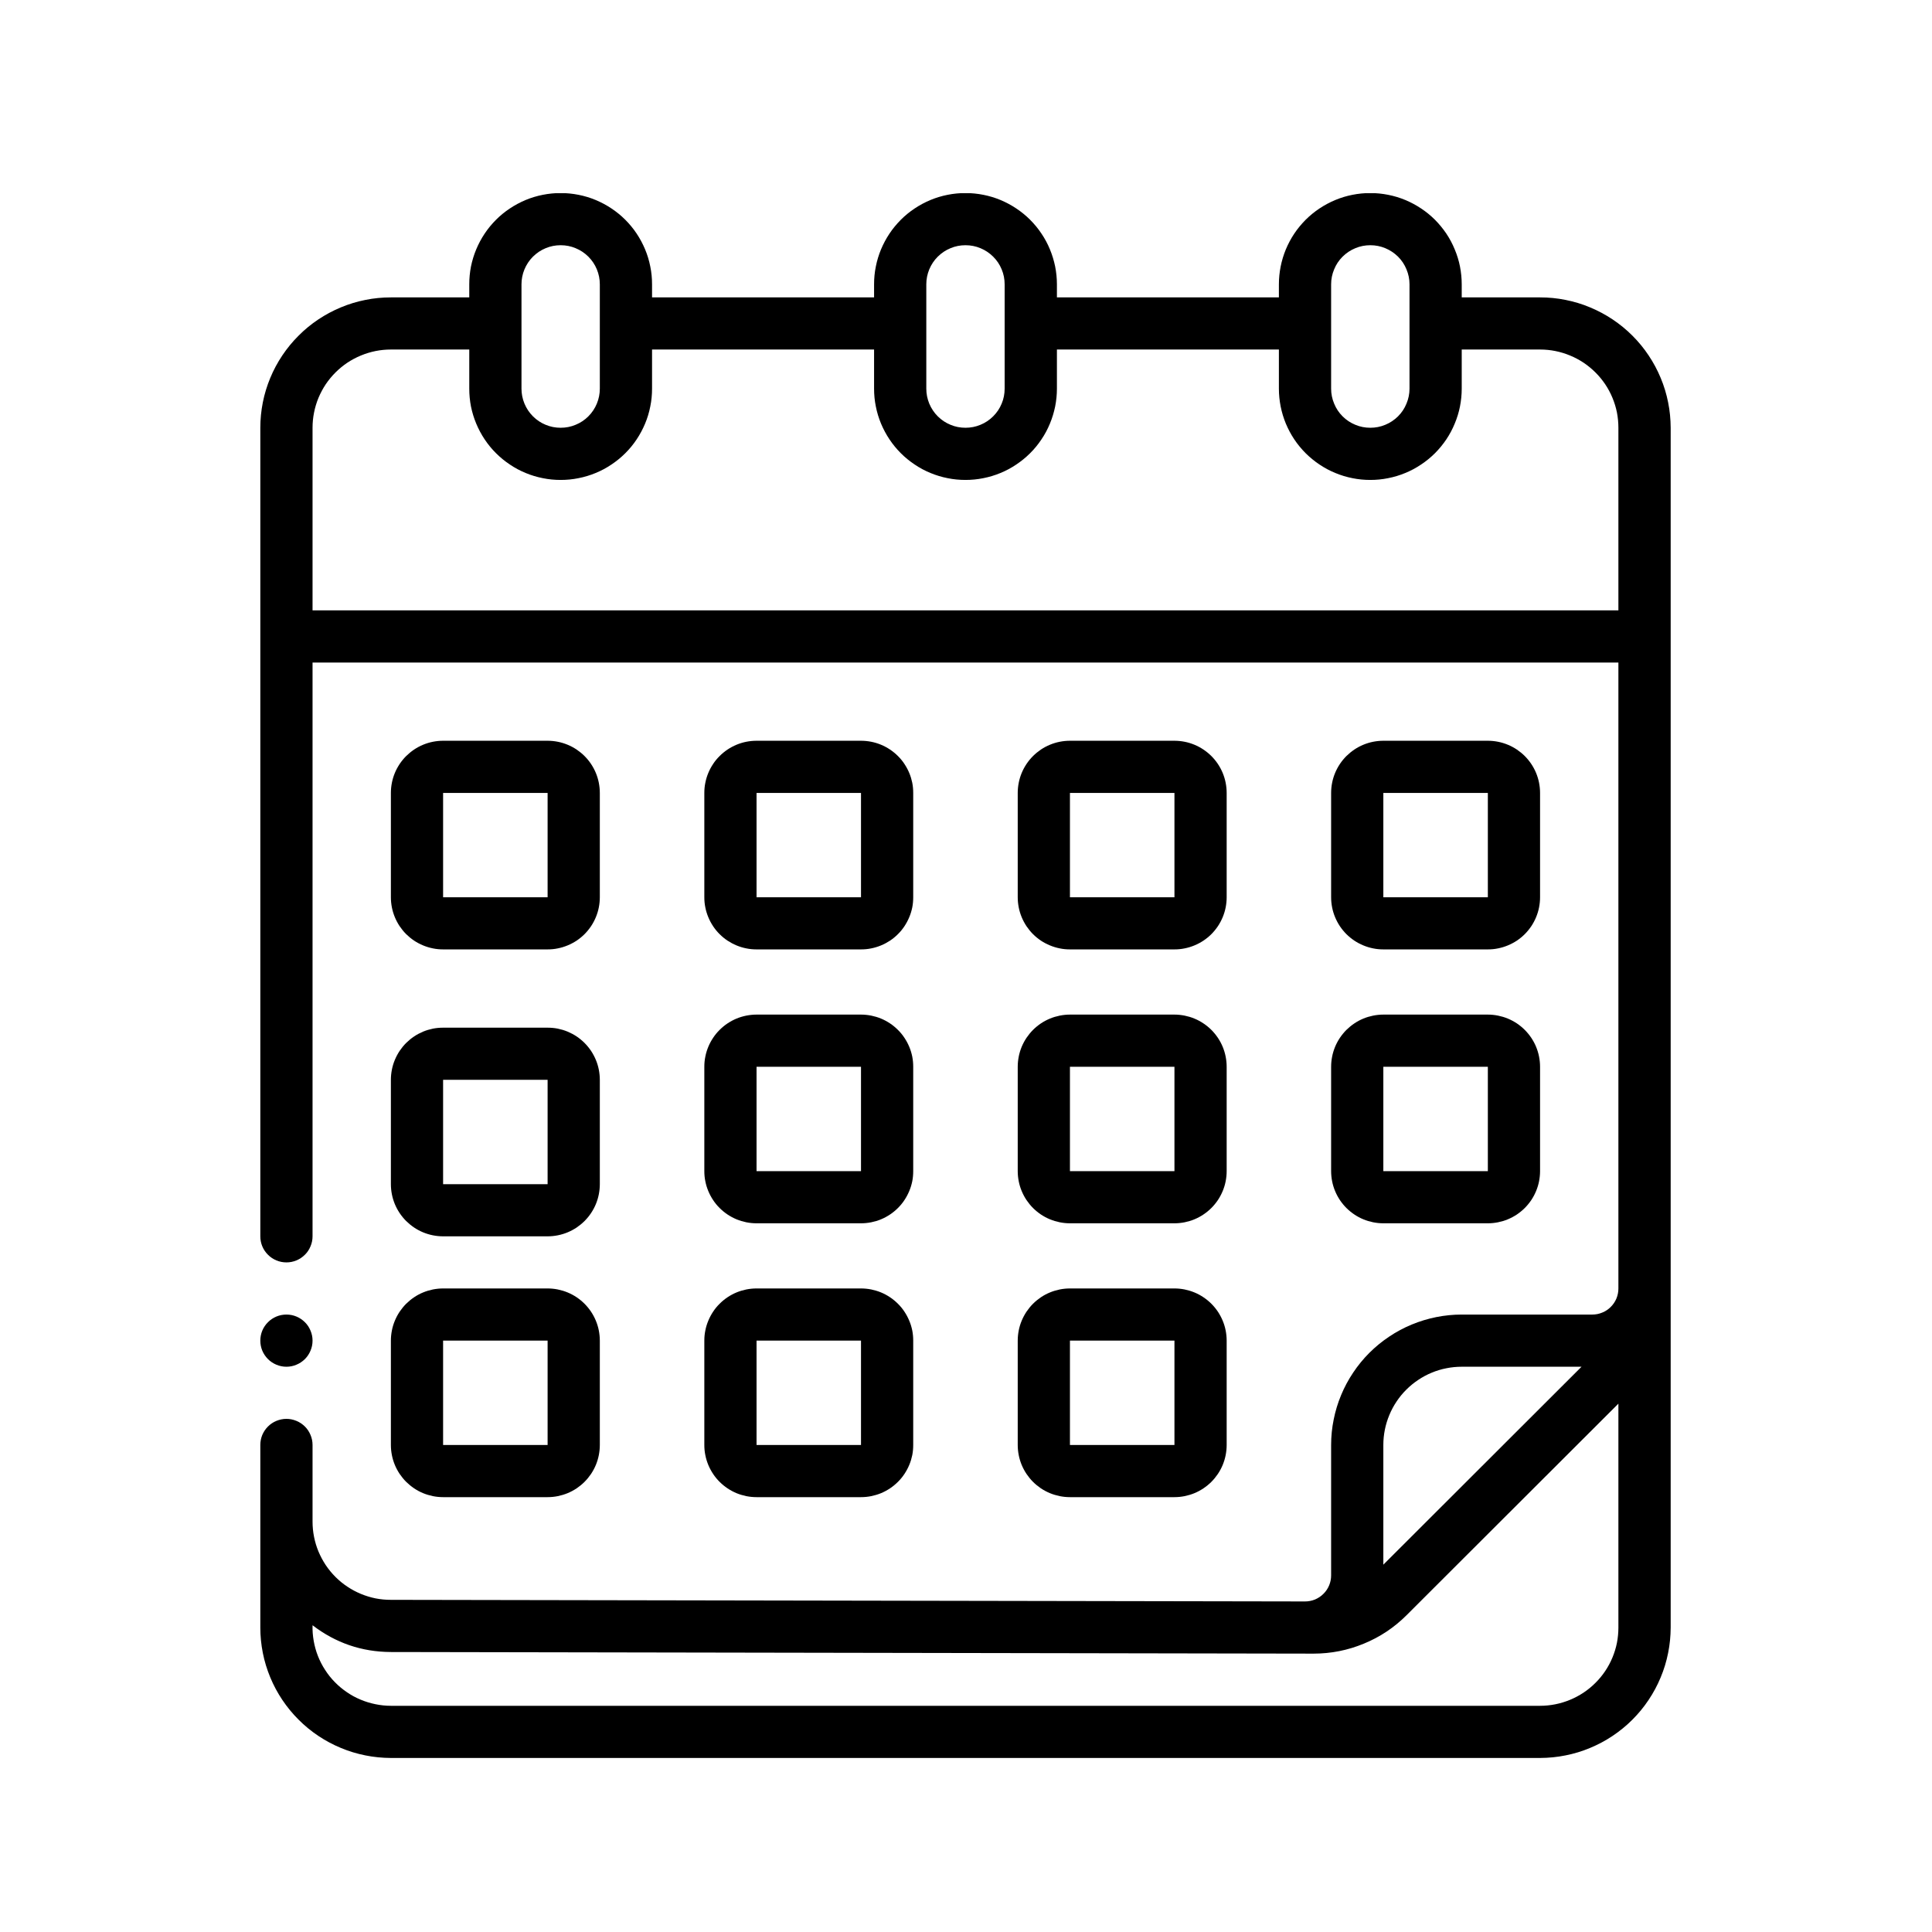
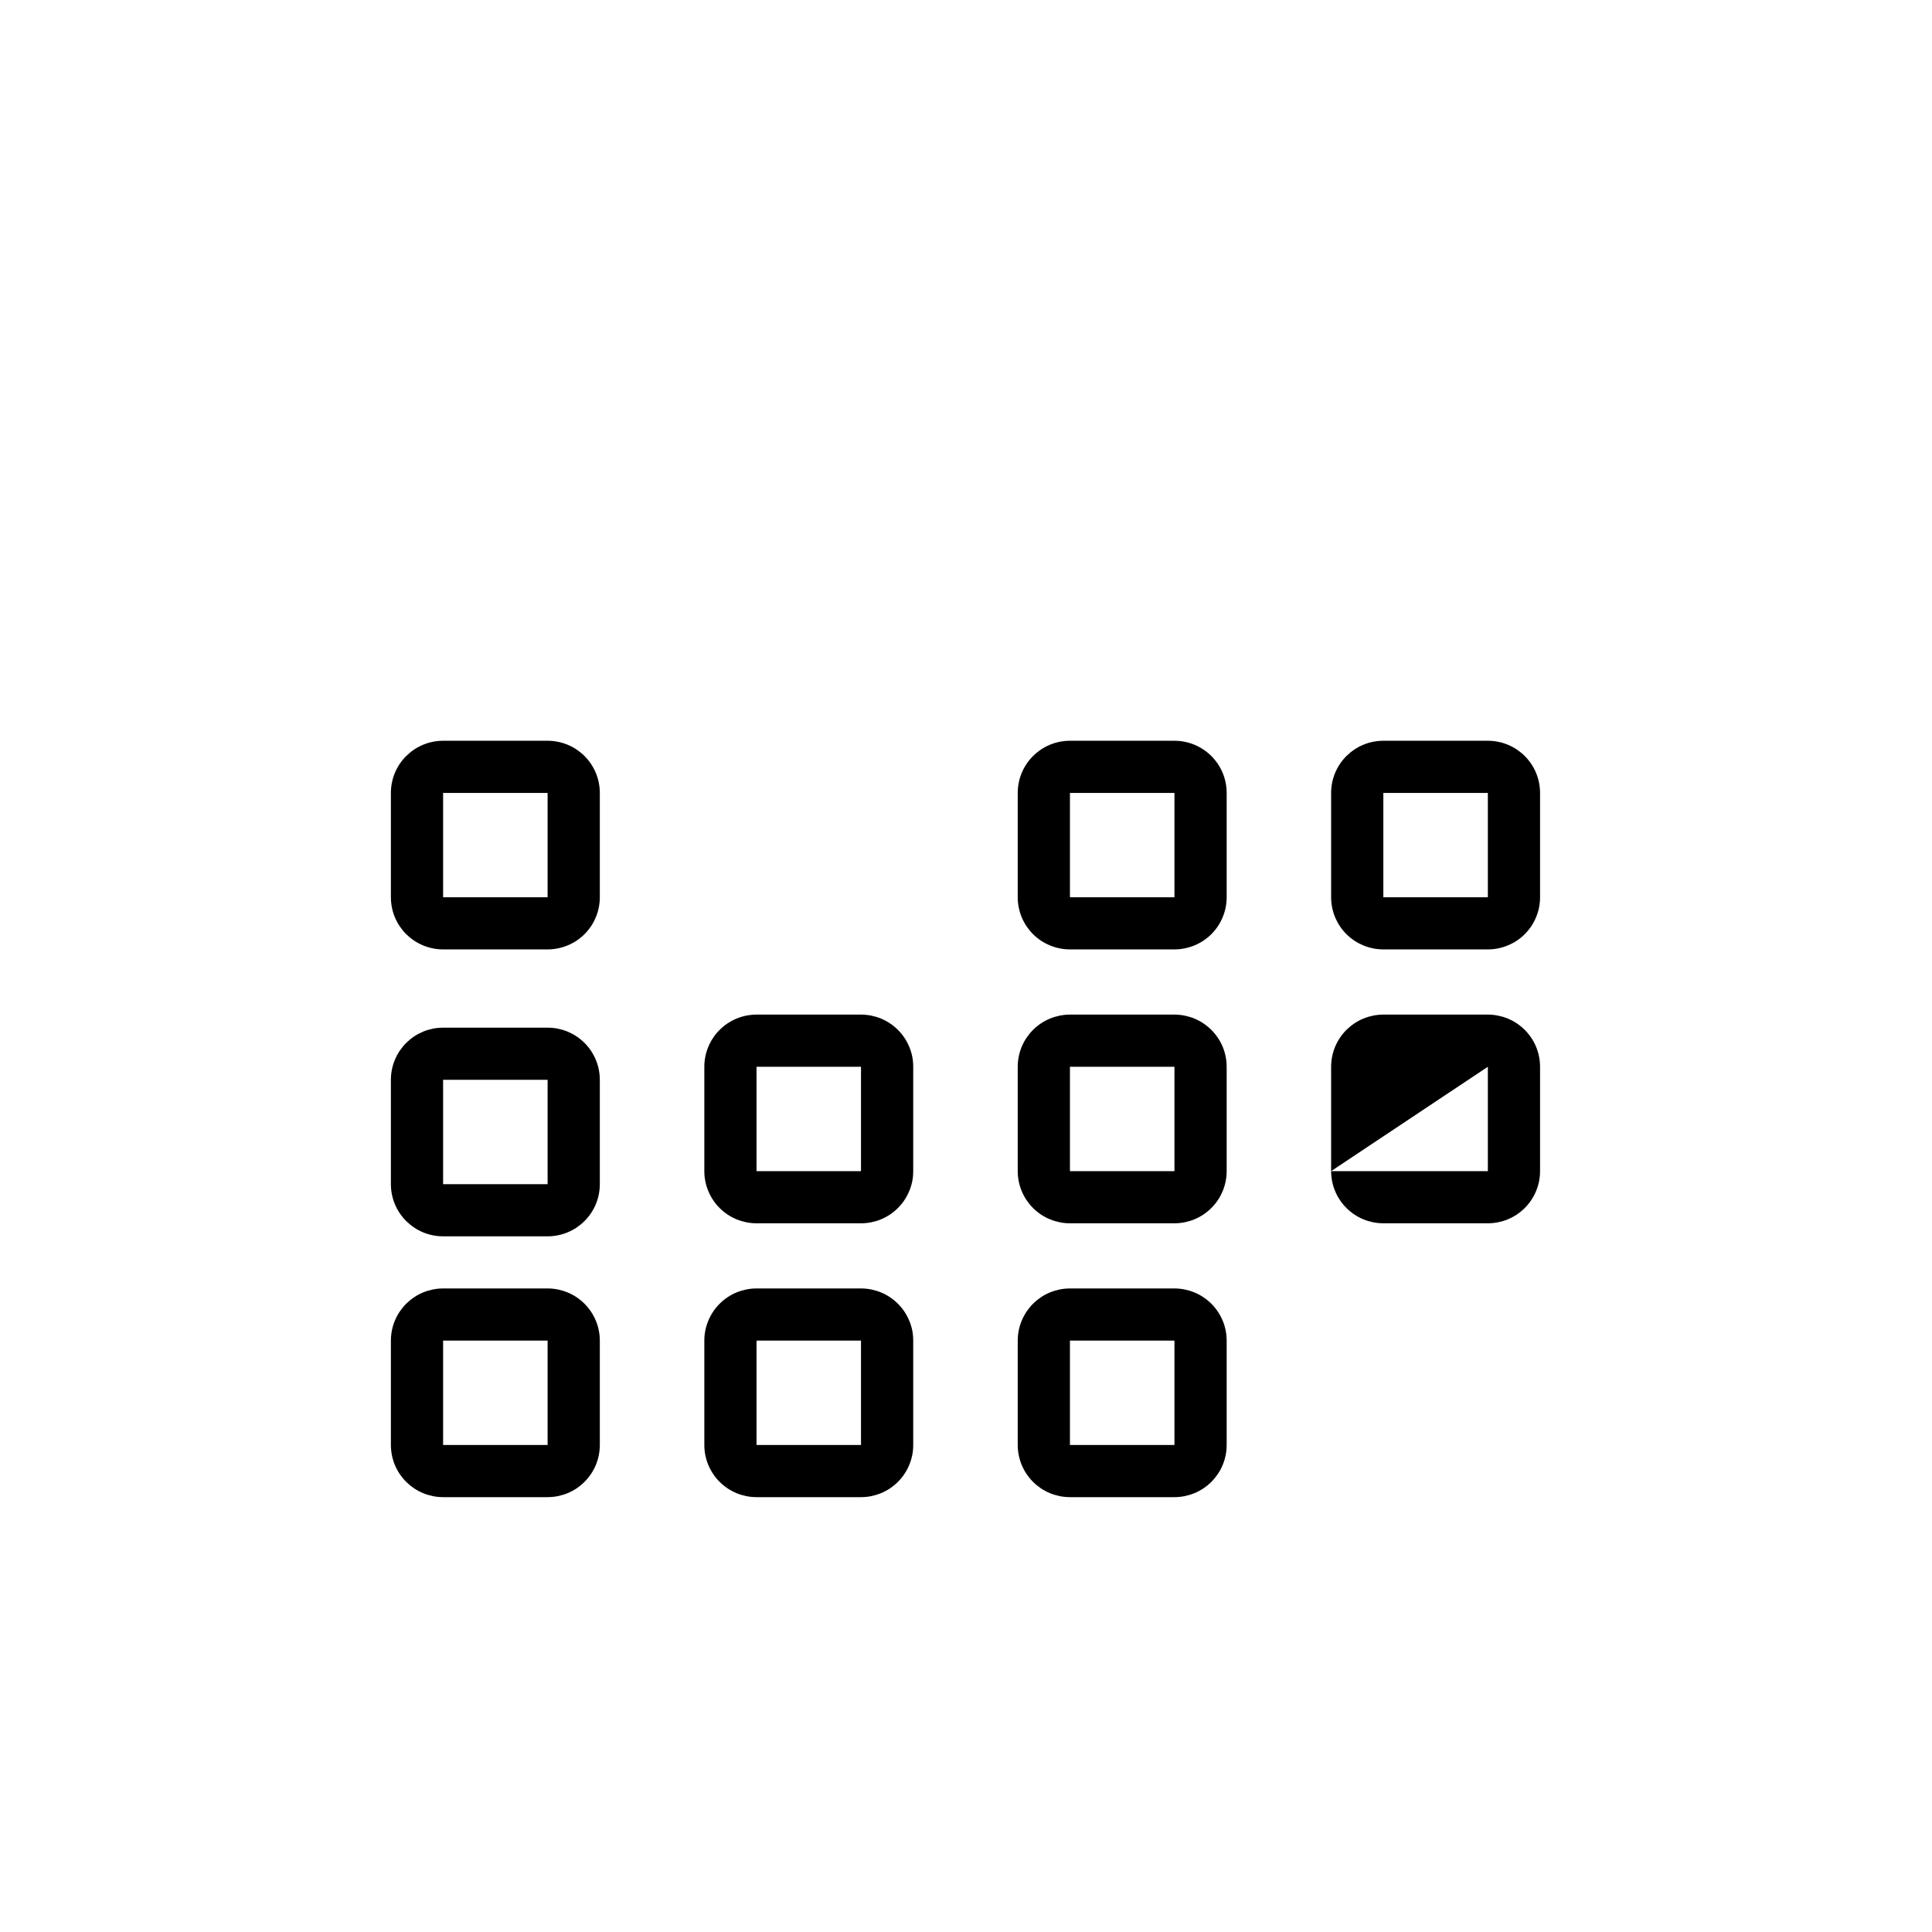
<svg xmlns="http://www.w3.org/2000/svg" width="200" zoomAndPan="magnify" viewBox="0 0 150 150" height="200" preserveAspectRatio="xMidYMid meet" version="1.0">
  <defs>
    <clipPath id="88de380cf1">
-       <path d="M 20.211 15 L 129.711 15 L 129.711 136.5 L 20.211 136.5 Z M 20.211 15 " clip-rule="nonzero" />
-     </clipPath>
+       </clipPath>
    <clipPath id="a31a45d049">
      <path d="M 20.211 102 L 25 102 L 25 107 L 20.211 107 Z M 20.211 102 " clip-rule="nonzero" />
    </clipPath>
  </defs>
  <path fill="#000000" d="M 34.402 73.711 L 42.516 73.711 C 42.781 73.711 43.047 73.688 43.305 73.633 C 43.566 73.582 43.82 73.504 44.066 73.402 C 44.312 73.301 44.547 73.176 44.77 73.031 C 44.988 72.883 45.195 72.715 45.383 72.527 C 45.57 72.34 45.738 72.133 45.887 71.914 C 46.035 71.691 46.16 71.457 46.262 71.211 C 46.363 70.965 46.441 70.715 46.492 70.453 C 46.543 70.191 46.57 69.93 46.57 69.664 L 46.57 61.562 C 46.57 61.297 46.543 61.035 46.492 60.773 C 46.441 60.512 46.363 60.258 46.262 60.012 C 46.16 59.766 46.035 59.535 45.887 59.312 C 45.738 59.09 45.57 58.887 45.383 58.699 C 45.195 58.512 44.988 58.344 44.77 58.195 C 44.547 58.047 44.312 57.922 44.066 57.82 C 43.82 57.719 43.566 57.641 43.305 57.59 C 43.047 57.539 42.781 57.512 42.516 57.512 L 34.402 57.512 C 34.137 57.512 33.875 57.539 33.613 57.59 C 33.352 57.641 33.098 57.719 32.852 57.82 C 32.605 57.922 32.371 58.047 32.152 58.195 C 31.93 58.344 31.727 58.512 31.535 58.699 C 31.348 58.887 31.18 59.09 31.031 59.312 C 30.883 59.535 30.758 59.766 30.656 60.012 C 30.555 60.258 30.477 60.512 30.426 60.773 C 30.375 61.031 30.348 61.297 30.348 61.562 L 30.348 69.664 C 30.348 69.93 30.375 70.191 30.426 70.453 C 30.477 70.715 30.555 70.965 30.656 71.211 C 30.758 71.457 30.883 71.691 31.031 71.914 C 31.18 72.133 31.348 72.34 31.535 72.527 C 31.727 72.715 31.93 72.883 32.152 73.031 C 32.371 73.176 32.605 73.301 32.852 73.402 C 33.098 73.504 33.352 73.582 33.613 73.633 C 33.875 73.688 34.137 73.711 34.402 73.711 Z M 34.402 61.562 L 42.516 61.562 L 42.516 69.664 L 34.402 69.664 Z M 34.402 61.562 " fill-opacity="1" fill-rule="nonzero" />
-   <path fill="#000000" d="M 58.738 73.711 L 66.848 73.711 C 67.113 73.711 67.379 73.688 67.641 73.633 C 67.902 73.582 68.156 73.504 68.402 73.402 C 68.648 73.301 68.879 73.176 69.102 73.031 C 69.324 72.883 69.527 72.715 69.715 72.527 C 69.906 72.34 70.074 72.133 70.219 71.914 C 70.367 71.691 70.492 71.457 70.594 71.211 C 70.699 70.965 70.773 70.715 70.828 70.453 C 70.879 70.191 70.902 69.93 70.902 69.664 L 70.902 61.562 C 70.902 61.297 70.879 61.035 70.828 60.773 C 70.773 60.512 70.699 60.258 70.594 60.012 C 70.492 59.766 70.367 59.535 70.219 59.312 C 70.074 59.09 69.906 58.887 69.715 58.699 C 69.527 58.512 69.324 58.344 69.102 58.195 C 68.879 58.047 68.648 57.922 68.402 57.82 C 68.156 57.719 67.902 57.641 67.641 57.59 C 67.379 57.539 67.113 57.512 66.848 57.512 L 58.738 57.512 C 58.473 57.512 58.207 57.539 57.945 57.59 C 57.684 57.641 57.43 57.719 57.184 57.82 C 56.941 57.922 56.707 58.047 56.484 58.195 C 56.262 58.344 56.059 58.512 55.871 58.699 C 55.68 58.887 55.512 59.09 55.367 59.312 C 55.219 59.535 55.094 59.766 54.992 60.012 C 54.891 60.258 54.812 60.512 54.762 60.773 C 54.707 61.031 54.684 61.297 54.684 61.562 L 54.684 69.664 C 54.684 69.93 54.707 70.191 54.762 70.453 C 54.812 70.715 54.891 70.965 54.992 71.211 C 55.094 71.457 55.219 71.691 55.367 71.914 C 55.512 72.133 55.68 72.34 55.871 72.527 C 56.059 72.715 56.262 72.883 56.484 73.031 C 56.707 73.176 56.941 73.301 57.184 73.402 C 57.43 73.504 57.684 73.582 57.945 73.633 C 58.207 73.688 58.473 73.711 58.738 73.711 Z M 58.738 61.562 L 66.848 61.562 L 66.848 69.664 L 58.738 69.664 Z M 58.738 61.562 " fill-opacity="1" fill-rule="nonzero" />
  <path fill="#000000" d="M 83.07 73.711 L 91.184 73.711 C 91.449 73.711 91.711 73.688 91.973 73.633 C 92.234 73.582 92.488 73.504 92.734 73.402 C 92.98 73.301 93.215 73.176 93.434 73.031 C 93.656 72.883 93.863 72.715 94.051 72.527 C 94.238 72.34 94.406 72.133 94.555 71.914 C 94.703 71.691 94.828 71.457 94.93 71.211 C 95.031 70.965 95.109 70.715 95.16 70.453 C 95.211 70.191 95.238 69.93 95.238 69.664 L 95.238 61.562 C 95.238 61.297 95.211 61.035 95.16 60.773 C 95.109 60.512 95.031 60.258 94.93 60.012 C 94.828 59.766 94.703 59.535 94.555 59.312 C 94.406 59.09 94.238 58.887 94.051 58.699 C 93.863 58.512 93.656 58.344 93.434 58.195 C 93.215 58.047 92.98 57.922 92.734 57.82 C 92.488 57.719 92.234 57.641 91.973 57.59 C 91.711 57.539 91.449 57.512 91.184 57.512 L 83.07 57.512 C 82.805 57.512 82.539 57.539 82.281 57.59 C 82.02 57.641 81.766 57.719 81.52 57.82 C 81.273 57.922 81.039 58.047 80.816 58.195 C 80.598 58.344 80.391 58.512 80.203 58.699 C 80.016 58.887 79.848 59.09 79.699 59.312 C 79.551 59.535 79.426 59.766 79.324 60.012 C 79.223 60.258 79.145 60.512 79.094 60.773 C 79.043 61.031 79.016 61.297 79.016 61.562 L 79.016 69.664 C 79.016 69.93 79.043 70.191 79.094 70.453 C 79.145 70.715 79.223 70.965 79.324 71.211 C 79.426 71.457 79.551 71.691 79.699 71.914 C 79.848 72.133 80.016 72.34 80.203 72.527 C 80.391 72.715 80.598 72.883 80.816 73.031 C 81.039 73.176 81.273 73.301 81.52 73.402 C 81.766 73.504 82.02 73.582 82.281 73.633 C 82.539 73.688 82.805 73.711 83.07 73.711 Z M 83.07 61.562 L 91.184 61.562 L 91.184 69.664 L 83.07 69.664 Z M 83.07 61.562 " fill-opacity="1" fill-rule="nonzero" />
  <path fill="#000000" d="M 107.402 73.711 L 115.516 73.711 C 115.781 73.711 116.047 73.688 116.305 73.633 C 116.566 73.582 116.82 73.504 117.066 73.402 C 117.312 73.301 117.547 73.176 117.77 73.031 C 117.988 72.883 118.195 72.715 118.383 72.527 C 118.57 72.34 118.738 72.133 118.887 71.914 C 119.035 71.691 119.16 71.457 119.262 71.211 C 119.363 70.965 119.441 70.715 119.492 70.453 C 119.543 70.191 119.57 69.93 119.57 69.664 L 119.57 61.562 C 119.57 61.297 119.543 61.035 119.492 60.773 C 119.441 60.512 119.363 60.258 119.262 60.012 C 119.16 59.766 119.035 59.535 118.887 59.312 C 118.738 59.09 118.57 58.887 118.383 58.699 C 118.195 58.512 117.988 58.344 117.77 58.195 C 117.547 58.047 117.312 57.922 117.066 57.82 C 116.82 57.719 116.566 57.641 116.305 57.59 C 116.047 57.539 115.781 57.512 115.516 57.512 L 107.402 57.512 C 107.137 57.512 106.875 57.539 106.613 57.59 C 106.352 57.641 106.098 57.719 105.852 57.82 C 105.605 57.922 105.371 58.047 105.152 58.195 C 104.93 58.344 104.727 58.512 104.535 58.699 C 104.348 58.887 104.18 59.09 104.031 59.312 C 103.883 59.535 103.758 59.766 103.656 60.012 C 103.555 60.258 103.477 60.512 103.426 60.773 C 103.375 61.031 103.348 61.297 103.348 61.562 L 103.348 69.664 C 103.348 69.93 103.375 70.191 103.426 70.453 C 103.477 70.715 103.555 70.965 103.656 71.211 C 103.758 71.457 103.883 71.691 104.031 71.914 C 104.18 72.133 104.348 72.34 104.535 72.527 C 104.727 72.715 104.93 72.883 105.152 73.031 C 105.371 73.176 105.605 73.301 105.852 73.402 C 106.098 73.504 106.352 73.582 106.613 73.633 C 106.875 73.688 107.137 73.711 107.402 73.711 Z M 107.402 61.562 L 115.516 61.562 L 115.516 69.664 L 107.402 69.664 Z M 107.402 61.562 " fill-opacity="1" fill-rule="nonzero" />
  <path fill="#000000" d="M 30.348 91.938 C 30.348 92.203 30.375 92.465 30.426 92.727 C 30.477 92.988 30.555 93.242 30.656 93.488 C 30.758 93.734 30.883 93.965 31.031 94.188 C 31.18 94.41 31.348 94.613 31.535 94.801 C 31.727 94.988 31.93 95.156 32.152 95.305 C 32.371 95.453 32.605 95.578 32.852 95.68 C 33.098 95.781 33.352 95.859 33.613 95.91 C 33.875 95.961 34.137 95.988 34.402 95.988 L 42.516 95.988 C 42.781 95.988 43.047 95.961 43.305 95.91 C 43.566 95.859 43.82 95.781 44.066 95.68 C 44.312 95.578 44.547 95.453 44.77 95.305 C 44.988 95.156 45.195 94.988 45.383 94.801 C 45.57 94.613 45.738 94.41 45.887 94.188 C 46.035 93.965 46.16 93.734 46.262 93.488 C 46.363 93.242 46.441 92.988 46.492 92.727 C 46.543 92.465 46.57 92.203 46.57 91.938 L 46.57 83.836 C 46.57 83.57 46.543 83.309 46.492 83.047 C 46.441 82.785 46.363 82.531 46.262 82.289 C 46.16 82.043 46.035 81.809 45.887 81.586 C 45.738 81.367 45.57 81.16 45.383 80.973 C 45.195 80.785 44.988 80.617 44.77 80.469 C 44.547 80.32 44.312 80.199 44.066 80.094 C 43.82 79.992 43.566 79.918 43.305 79.863 C 43.047 79.812 42.781 79.789 42.516 79.789 L 34.402 79.789 C 34.137 79.789 33.875 79.812 33.613 79.863 C 33.352 79.918 33.098 79.992 32.852 80.094 C 32.605 80.199 32.371 80.32 32.152 80.469 C 31.93 80.617 31.727 80.785 31.535 80.973 C 31.348 81.16 31.18 81.367 31.031 81.586 C 30.883 81.809 30.758 82.043 30.656 82.289 C 30.555 82.531 30.477 82.785 30.426 83.047 C 30.375 83.309 30.348 83.57 30.348 83.836 Z M 34.402 83.836 L 42.516 83.836 L 42.516 91.938 L 34.402 91.938 Z M 34.402 83.836 " fill-opacity="1" fill-rule="nonzero" />
  <path fill="#000000" d="M 54.684 90.926 C 54.684 91.191 54.707 91.453 54.762 91.715 C 54.812 91.977 54.891 92.23 54.992 92.473 C 55.094 92.719 55.219 92.953 55.367 93.176 C 55.512 93.395 55.68 93.602 55.871 93.789 C 56.059 93.977 56.262 94.145 56.484 94.293 C 56.707 94.441 56.941 94.566 57.184 94.668 C 57.43 94.77 57.684 94.844 57.945 94.898 C 58.207 94.949 58.473 94.977 58.738 94.977 L 66.848 94.977 C 67.113 94.977 67.379 94.949 67.641 94.898 C 67.902 94.844 68.156 94.77 68.402 94.668 C 68.648 94.566 68.879 94.441 69.102 94.293 C 69.324 94.145 69.527 93.977 69.715 93.789 C 69.906 93.602 70.074 93.395 70.219 93.176 C 70.367 92.953 70.492 92.719 70.594 92.473 C 70.699 92.23 70.773 91.977 70.828 91.715 C 70.879 91.453 70.902 91.191 70.902 90.926 L 70.902 82.824 C 70.902 82.559 70.879 82.297 70.828 82.035 C 70.773 81.773 70.699 81.52 70.594 81.273 C 70.492 81.027 70.367 80.797 70.219 80.574 C 70.074 80.355 69.906 80.148 69.715 79.961 C 69.527 79.773 69.324 79.605 69.102 79.457 C 68.879 79.309 68.648 79.184 68.402 79.082 C 68.156 78.98 67.902 78.906 67.641 78.852 C 67.379 78.801 67.113 78.773 66.848 78.773 L 58.738 78.773 C 58.473 78.773 58.207 78.801 57.945 78.852 C 57.684 78.906 57.43 78.98 57.184 79.082 C 56.941 79.184 56.707 79.309 56.484 79.457 C 56.262 79.605 56.059 79.773 55.871 79.961 C 55.68 80.148 55.512 80.355 55.367 80.574 C 55.219 80.797 55.094 81.027 54.992 81.273 C 54.891 81.52 54.812 81.773 54.762 82.035 C 54.707 82.297 54.684 82.559 54.684 82.824 Z M 58.738 82.824 L 66.848 82.824 L 66.848 90.926 L 58.738 90.926 Z M 58.738 82.824 " fill-opacity="1" fill-rule="nonzero" />
  <path fill="#000000" d="M 79.016 90.926 C 79.016 91.191 79.043 91.453 79.094 91.715 C 79.145 91.977 79.223 92.23 79.324 92.473 C 79.426 92.719 79.551 92.953 79.699 93.176 C 79.848 93.395 80.016 93.602 80.203 93.789 C 80.391 93.977 80.598 94.145 80.816 94.293 C 81.039 94.441 81.273 94.566 81.52 94.668 C 81.766 94.77 82.02 94.844 82.281 94.898 C 82.539 94.949 82.805 94.977 83.07 94.977 L 91.184 94.977 C 91.449 94.977 91.711 94.949 91.973 94.898 C 92.234 94.844 92.488 94.77 92.734 94.668 C 92.98 94.566 93.215 94.441 93.434 94.293 C 93.656 94.145 93.863 93.977 94.051 93.789 C 94.238 93.602 94.406 93.395 94.555 93.176 C 94.703 92.953 94.828 92.719 94.93 92.473 C 95.031 92.23 95.109 91.977 95.16 91.715 C 95.211 91.453 95.238 91.191 95.238 90.926 L 95.238 82.824 C 95.238 82.559 95.211 82.297 95.16 82.035 C 95.109 81.773 95.031 81.52 94.93 81.273 C 94.828 81.027 94.703 80.797 94.555 80.574 C 94.406 80.355 94.238 80.148 94.051 79.961 C 93.863 79.773 93.656 79.605 93.434 79.457 C 93.215 79.309 92.98 79.184 92.734 79.082 C 92.488 78.98 92.234 78.906 91.973 78.852 C 91.711 78.801 91.449 78.773 91.184 78.773 L 83.07 78.773 C 82.805 78.773 82.539 78.801 82.281 78.852 C 82.02 78.906 81.766 78.98 81.52 79.082 C 81.273 79.184 81.039 79.309 80.816 79.457 C 80.598 79.605 80.391 79.773 80.203 79.961 C 80.016 80.148 79.848 80.355 79.699 80.574 C 79.551 80.797 79.426 81.027 79.324 81.273 C 79.223 81.52 79.145 81.773 79.094 82.035 C 79.043 82.297 79.016 82.559 79.016 82.824 Z M 83.07 82.824 L 91.184 82.824 L 91.184 90.926 L 83.07 90.926 Z M 83.07 82.824 " fill-opacity="1" fill-rule="nonzero" />
-   <path fill="#000000" d="M 103.348 90.926 C 103.348 91.191 103.375 91.453 103.426 91.715 C 103.477 91.977 103.555 92.23 103.656 92.473 C 103.758 92.719 103.883 92.953 104.031 93.176 C 104.18 93.395 104.348 93.602 104.535 93.789 C 104.727 93.977 104.93 94.145 105.152 94.293 C 105.371 94.441 105.605 94.566 105.852 94.668 C 106.098 94.77 106.352 94.844 106.613 94.898 C 106.875 94.949 107.137 94.977 107.402 94.977 L 115.516 94.977 C 115.781 94.977 116.047 94.949 116.305 94.898 C 116.566 94.844 116.82 94.77 117.066 94.668 C 117.312 94.566 117.547 94.441 117.77 94.293 C 117.988 94.145 118.195 93.977 118.383 93.789 C 118.57 93.602 118.738 93.395 118.887 93.176 C 119.035 92.953 119.16 92.719 119.262 92.473 C 119.363 92.23 119.441 91.977 119.492 91.715 C 119.543 91.453 119.57 91.191 119.57 90.926 L 119.57 82.824 C 119.57 82.559 119.543 82.297 119.492 82.035 C 119.441 81.773 119.363 81.52 119.262 81.273 C 119.16 81.027 119.035 80.797 118.887 80.574 C 118.738 80.355 118.57 80.148 118.383 79.961 C 118.195 79.773 117.988 79.605 117.77 79.457 C 117.547 79.309 117.312 79.184 117.066 79.082 C 116.82 78.98 116.566 78.906 116.305 78.852 C 116.047 78.801 115.781 78.773 115.516 78.773 L 107.402 78.773 C 107.137 78.773 106.875 78.801 106.613 78.852 C 106.352 78.906 106.098 78.98 105.852 79.082 C 105.605 79.184 105.371 79.309 105.152 79.457 C 104.93 79.605 104.727 79.773 104.535 79.961 C 104.348 80.148 104.18 80.355 104.031 80.574 C 103.883 80.797 103.758 81.027 103.656 81.273 C 103.555 81.52 103.477 81.773 103.426 82.035 C 103.375 82.297 103.348 82.559 103.348 82.824 Z M 107.402 82.824 L 115.516 82.824 L 115.516 90.926 L 107.402 90.926 Z M 107.402 82.824 " fill-opacity="1" fill-rule="nonzero" />
+   <path fill="#000000" d="M 103.348 90.926 C 103.348 91.191 103.375 91.453 103.426 91.715 C 103.477 91.977 103.555 92.23 103.656 92.473 C 103.758 92.719 103.883 92.953 104.031 93.176 C 104.18 93.395 104.348 93.602 104.535 93.789 C 104.727 93.977 104.93 94.145 105.152 94.293 C 105.371 94.441 105.605 94.566 105.852 94.668 C 106.098 94.77 106.352 94.844 106.613 94.898 C 106.875 94.949 107.137 94.977 107.402 94.977 L 115.516 94.977 C 115.781 94.977 116.047 94.949 116.305 94.898 C 116.566 94.844 116.82 94.77 117.066 94.668 C 117.312 94.566 117.547 94.441 117.77 94.293 C 117.988 94.145 118.195 93.977 118.383 93.789 C 118.57 93.602 118.738 93.395 118.887 93.176 C 119.035 92.953 119.16 92.719 119.262 92.473 C 119.363 92.23 119.441 91.977 119.492 91.715 C 119.543 91.453 119.57 91.191 119.57 90.926 L 119.57 82.824 C 119.57 82.559 119.543 82.297 119.492 82.035 C 119.441 81.773 119.363 81.52 119.262 81.273 C 119.16 81.027 119.035 80.797 118.887 80.574 C 118.738 80.355 118.57 80.148 118.383 79.961 C 118.195 79.773 117.988 79.605 117.77 79.457 C 117.547 79.309 117.312 79.184 117.066 79.082 C 116.82 78.98 116.566 78.906 116.305 78.852 C 116.047 78.801 115.781 78.773 115.516 78.773 L 107.402 78.773 C 107.137 78.773 106.875 78.801 106.613 78.852 C 106.352 78.906 106.098 78.98 105.852 79.082 C 105.605 79.184 105.371 79.309 105.152 79.457 C 104.93 79.605 104.727 79.773 104.535 79.961 C 104.348 80.148 104.18 80.355 104.031 80.574 C 103.883 80.797 103.758 81.027 103.656 81.273 C 103.555 81.52 103.477 81.773 103.426 82.035 C 103.375 82.297 103.348 82.559 103.348 82.824 Z L 115.516 82.824 L 115.516 90.926 L 107.402 90.926 Z M 107.402 82.824 " fill-opacity="1" fill-rule="nonzero" />
  <path fill="#000000" d="M 30.348 112.188 C 30.348 112.453 30.375 112.715 30.426 112.977 C 30.477 113.238 30.555 113.492 30.656 113.738 C 30.758 113.984 30.883 114.215 31.031 114.438 C 31.18 114.656 31.348 114.863 31.535 115.051 C 31.727 115.238 31.93 115.406 32.152 115.555 C 32.371 115.703 32.605 115.828 32.852 115.93 C 33.098 116.031 33.352 116.105 33.613 116.16 C 33.875 116.211 34.137 116.238 34.402 116.238 L 42.516 116.238 C 42.781 116.238 43.047 116.211 43.305 116.16 C 43.566 116.105 43.82 116.031 44.066 115.93 C 44.312 115.828 44.547 115.703 44.77 115.555 C 44.988 115.406 45.195 115.238 45.383 115.051 C 45.57 114.863 45.738 114.656 45.887 114.438 C 46.035 114.215 46.16 113.984 46.262 113.738 C 46.363 113.492 46.441 113.238 46.492 112.977 C 46.543 112.715 46.57 112.453 46.57 112.188 L 46.57 104.086 C 46.57 103.82 46.543 103.559 46.492 103.297 C 46.441 103.035 46.363 102.781 46.262 102.539 C 46.16 102.293 46.035 102.059 45.887 101.836 C 45.738 101.617 45.57 101.41 45.383 101.223 C 45.195 101.035 44.988 100.867 44.77 100.719 C 44.547 100.57 44.312 100.445 44.066 100.344 C 43.82 100.242 43.566 100.168 43.305 100.113 C 43.047 100.062 42.781 100.035 42.516 100.035 L 34.402 100.035 C 34.137 100.035 33.875 100.062 33.613 100.113 C 33.352 100.168 33.098 100.242 32.852 100.344 C 32.605 100.445 32.371 100.57 32.152 100.719 C 31.93 100.867 31.727 101.035 31.535 101.223 C 31.348 101.41 31.18 101.617 31.031 101.836 C 30.883 102.059 30.758 102.293 30.656 102.539 C 30.555 102.781 30.477 103.035 30.426 103.297 C 30.375 103.559 30.348 103.82 30.348 104.086 Z M 34.402 104.086 L 42.516 104.086 L 42.516 112.188 L 34.402 112.188 Z M 34.402 104.086 " fill-opacity="1" fill-rule="nonzero" />
  <path fill="#000000" d="M 54.684 112.188 C 54.684 112.453 54.707 112.715 54.762 112.977 C 54.812 113.238 54.891 113.492 54.992 113.738 C 55.094 113.984 55.219 114.215 55.367 114.438 C 55.512 114.656 55.68 114.863 55.871 115.051 C 56.059 115.238 56.262 115.406 56.484 115.555 C 56.707 115.703 56.941 115.828 57.184 115.93 C 57.43 116.031 57.684 116.105 57.945 116.16 C 58.207 116.211 58.473 116.238 58.738 116.238 L 66.848 116.238 C 67.113 116.238 67.379 116.211 67.641 116.16 C 67.902 116.105 68.156 116.031 68.402 115.93 C 68.648 115.828 68.879 115.703 69.102 115.555 C 69.324 115.406 69.527 115.238 69.715 115.051 C 69.906 114.863 70.074 114.656 70.219 114.438 C 70.367 114.215 70.492 113.984 70.594 113.738 C 70.699 113.492 70.773 113.238 70.828 112.977 C 70.879 112.715 70.902 112.453 70.902 112.188 L 70.902 104.086 C 70.902 103.82 70.879 103.559 70.828 103.297 C 70.773 103.035 70.699 102.781 70.594 102.539 C 70.492 102.293 70.367 102.059 70.219 101.836 C 70.074 101.617 69.906 101.41 69.715 101.223 C 69.527 101.035 69.324 100.867 69.102 100.719 C 68.879 100.57 68.648 100.445 68.402 100.344 C 68.156 100.242 67.902 100.168 67.641 100.113 C 67.379 100.062 67.113 100.035 66.848 100.035 L 58.738 100.035 C 58.473 100.035 58.207 100.062 57.945 100.113 C 57.684 100.168 57.43 100.242 57.184 100.344 C 56.941 100.445 56.707 100.57 56.484 100.719 C 56.262 100.867 56.059 101.035 55.871 101.223 C 55.68 101.41 55.512 101.617 55.367 101.836 C 55.219 102.059 55.094 102.293 54.992 102.539 C 54.891 102.781 54.812 103.035 54.762 103.297 C 54.707 103.559 54.684 103.82 54.684 104.086 Z M 58.738 104.086 L 66.848 104.086 L 66.848 112.188 L 58.738 112.188 Z M 58.738 104.086 " fill-opacity="1" fill-rule="nonzero" />
  <path fill="#000000" d="M 79.016 112.188 C 79.016 112.453 79.043 112.715 79.094 112.977 C 79.145 113.238 79.223 113.492 79.324 113.738 C 79.426 113.984 79.551 114.215 79.699 114.438 C 79.848 114.656 80.016 114.863 80.203 115.051 C 80.391 115.238 80.598 115.406 80.816 115.555 C 81.039 115.703 81.273 115.828 81.52 115.93 C 81.766 116.031 82.02 116.105 82.281 116.16 C 82.539 116.211 82.805 116.238 83.07 116.238 L 91.184 116.238 C 91.449 116.238 91.711 116.211 91.973 116.16 C 92.234 116.105 92.488 116.031 92.734 115.93 C 92.98 115.828 93.215 115.703 93.434 115.555 C 93.656 115.406 93.863 115.238 94.051 115.051 C 94.238 114.863 94.406 114.656 94.555 114.438 C 94.703 114.215 94.828 113.984 94.93 113.738 C 95.031 113.492 95.109 113.238 95.16 112.977 C 95.211 112.715 95.238 112.453 95.238 112.188 L 95.238 104.086 C 95.238 103.82 95.211 103.559 95.16 103.297 C 95.109 103.035 95.031 102.781 94.93 102.539 C 94.828 102.293 94.703 102.059 94.555 101.836 C 94.406 101.617 94.238 101.41 94.051 101.223 C 93.863 101.035 93.656 100.867 93.434 100.719 C 93.215 100.57 92.98 100.445 92.734 100.344 C 92.488 100.242 92.234 100.168 91.973 100.113 C 91.711 100.062 91.449 100.035 91.184 100.035 L 83.07 100.035 C 82.805 100.035 82.539 100.062 82.281 100.113 C 82.02 100.168 81.766 100.242 81.52 100.344 C 81.273 100.445 81.039 100.57 80.816 100.719 C 80.598 100.867 80.391 101.035 80.203 101.223 C 80.016 101.41 79.848 101.617 79.699 101.836 C 79.551 102.059 79.426 102.293 79.324 102.539 C 79.223 102.781 79.145 103.035 79.094 103.297 C 79.043 103.559 79.016 103.82 79.016 104.086 Z M 83.07 104.086 L 91.184 104.086 L 91.184 112.188 L 83.07 112.188 Z M 83.07 104.086 " fill-opacity="1" fill-rule="nonzero" />
  <g clip-path="url(#88de380cf1)">
    <path fill="#000000" d="M 119.57 23.09 L 113.488 23.09 L 113.488 22.074 C 113.488 21.609 113.441 21.148 113.352 20.691 C 113.262 20.234 113.125 19.793 112.945 19.363 C 112.77 18.934 112.551 18.523 112.293 18.137 C 112.031 17.75 111.738 17.395 111.41 17.062 C 111.078 16.734 110.723 16.441 110.332 16.184 C 109.945 15.926 109.535 15.707 109.105 15.527 C 108.676 15.348 108.23 15.215 107.773 15.125 C 107.316 15.035 106.855 14.988 106.391 14.988 C 105.926 14.988 105.461 15.035 105.004 15.125 C 104.547 15.215 104.105 15.348 103.676 15.527 C 103.242 15.707 102.836 15.926 102.445 16.184 C 102.059 16.441 101.703 16.734 101.371 17.062 C 101.043 17.395 100.746 17.75 100.488 18.137 C 100.23 18.523 100.012 18.934 99.832 19.363 C 99.656 19.793 99.52 20.234 99.43 20.691 C 99.34 21.148 99.293 21.609 99.293 22.074 L 99.293 23.09 L 82.059 23.09 L 82.059 22.074 C 82.059 21.609 82.012 21.148 81.922 20.691 C 81.828 20.234 81.695 19.793 81.516 19.363 C 81.34 18.934 81.121 18.523 80.859 18.137 C 80.602 17.75 80.309 17.395 79.977 17.062 C 79.648 16.734 79.289 16.441 78.902 16.184 C 78.516 15.926 78.105 15.707 77.676 15.527 C 77.246 15.348 76.801 15.215 76.344 15.125 C 75.887 15.035 75.426 14.988 74.961 14.988 C 74.492 14.988 74.031 15.035 73.574 15.125 C 73.117 15.215 72.676 15.348 72.242 15.527 C 71.812 15.707 71.402 15.926 71.016 16.184 C 70.629 16.441 70.27 16.734 69.941 17.062 C 69.613 17.395 69.316 17.75 69.059 18.137 C 68.801 18.523 68.582 18.934 68.402 19.363 C 68.223 19.793 68.09 20.234 68 20.691 C 67.906 21.148 67.863 21.609 67.863 22.074 L 67.863 23.09 L 50.625 23.09 L 50.625 22.074 C 50.625 21.609 50.582 21.148 50.488 20.691 C 50.398 20.234 50.266 19.793 50.086 19.363 C 49.906 18.934 49.688 18.523 49.43 18.137 C 49.172 17.75 48.879 17.395 48.547 17.062 C 48.219 16.734 47.859 16.441 47.473 16.184 C 47.086 15.926 46.676 15.707 46.246 15.527 C 45.816 15.348 45.371 15.215 44.914 15.125 C 44.457 15.035 43.996 14.988 43.527 14.988 C 43.062 14.988 42.602 15.035 42.145 15.125 C 41.688 15.215 41.242 15.348 40.812 15.527 C 40.383 15.707 39.973 15.926 39.586 16.184 C 39.199 16.441 38.84 16.734 38.512 17.062 C 38.18 17.395 37.887 17.75 37.629 18.137 C 37.371 18.523 37.152 18.934 36.973 19.363 C 36.793 19.793 36.66 20.234 36.566 20.691 C 36.477 21.148 36.434 21.609 36.434 22.074 L 36.434 23.09 L 30.348 23.09 C 29.684 23.09 29.023 23.152 28.371 23.285 C 27.719 23.414 27.086 23.605 26.469 23.863 C 25.855 24.117 25.273 24.43 24.719 24.797 C 24.164 25.168 23.652 25.586 23.184 26.059 C 22.711 26.527 22.293 27.039 21.922 27.59 C 21.551 28.145 21.238 28.727 20.984 29.34 C 20.73 29.953 20.535 30.586 20.406 31.238 C 20.277 31.891 20.211 32.547 20.211 33.211 L 20.211 95.988 C 20.211 96.254 20.262 96.516 20.363 96.762 C 20.469 97.012 20.613 97.23 20.805 97.418 C 20.992 97.609 21.215 97.754 21.461 97.859 C 21.711 97.961 21.969 98.012 22.238 98.012 C 22.508 98.012 22.766 97.961 23.012 97.859 C 23.262 97.754 23.48 97.609 23.672 97.418 C 23.863 97.23 24.008 97.012 24.109 96.762 C 24.215 96.516 24.266 96.254 24.266 95.988 L 24.266 51.438 L 125.652 51.438 L 125.652 100.035 C 125.652 100.305 125.602 100.562 125.5 100.812 C 125.398 101.059 125.25 101.277 125.059 101.469 C 124.871 101.66 124.652 101.805 124.402 101.906 C 124.152 102.012 123.895 102.062 123.625 102.062 L 113.488 102.062 C 112.82 102.062 112.164 102.129 111.512 102.258 C 110.859 102.391 110.223 102.582 109.609 102.836 C 108.996 103.09 108.41 103.402 107.859 103.773 C 107.305 104.141 106.793 104.562 106.32 105.031 C 105.852 105.5 105.43 106.012 105.062 106.566 C 104.691 107.117 104.379 107.699 104.125 108.312 C 103.867 108.93 103.676 109.562 103.547 110.211 C 103.414 110.863 103.348 111.523 103.348 112.188 L 103.348 122.312 C 103.348 122.582 103.297 122.84 103.195 123.086 C 103.09 123.336 102.945 123.555 102.754 123.742 C 102.566 123.934 102.344 124.078 102.098 124.184 C 101.848 124.285 101.59 124.336 101.32 124.336 L 30.348 124.211 C 29.949 124.211 29.555 124.176 29.16 124.098 C 28.77 124.02 28.391 123.902 28.02 123.75 C 27.652 123.598 27.301 123.41 26.969 123.188 C 26.637 122.969 26.328 122.715 26.047 122.434 C 25.766 122.152 25.512 121.844 25.289 121.512 C 25.07 121.18 24.883 120.832 24.727 120.461 C 24.574 120.094 24.461 119.715 24.383 119.324 C 24.305 118.934 24.266 118.535 24.266 118.137 L 24.266 112.188 C 24.266 111.918 24.215 111.66 24.109 111.41 C 24.008 111.164 23.863 110.945 23.672 110.754 C 23.48 110.566 23.262 110.418 23.012 110.316 C 22.766 110.215 22.508 110.16 22.238 110.16 C 21.969 110.16 21.711 110.215 21.461 110.316 C 21.215 110.418 20.992 110.566 20.805 110.754 C 20.613 110.945 20.469 111.164 20.363 111.41 C 20.262 111.66 20.211 111.918 20.211 112.188 L 20.211 126.363 C 20.211 127.027 20.277 127.684 20.406 128.336 C 20.535 128.988 20.73 129.621 20.984 130.234 C 21.238 130.848 21.551 131.43 21.922 131.984 C 22.293 132.535 22.711 133.047 23.184 133.516 C 23.652 133.988 24.164 134.406 24.719 134.777 C 25.273 135.145 25.855 135.457 26.469 135.711 C 27.086 135.969 27.719 136.16 28.371 136.289 C 29.023 136.422 29.684 136.484 30.348 136.488 L 119.57 136.488 C 120.238 136.484 120.895 136.422 121.547 136.289 C 122.199 136.16 122.836 135.969 123.449 135.711 C 124.062 135.457 124.648 135.145 125.199 134.777 C 125.754 134.406 126.266 133.988 126.738 133.516 C 127.207 133.047 127.629 132.535 127.996 131.984 C 128.367 131.43 128.68 130.848 128.934 130.234 C 129.191 129.621 129.383 128.988 129.512 128.336 C 129.645 127.684 129.707 127.027 129.711 126.363 L 129.711 33.211 C 129.707 32.547 129.645 31.891 129.512 31.238 C 129.383 30.586 129.191 29.953 128.934 29.34 C 128.68 28.727 128.367 28.145 127.996 27.59 C 127.629 27.039 127.207 26.527 126.738 26.059 C 126.266 25.586 125.754 25.168 125.199 24.797 C 124.648 24.43 124.062 24.117 123.449 23.863 C 122.836 23.605 122.199 23.414 121.547 23.285 C 120.895 23.152 120.238 23.09 119.57 23.09 Z M 103.348 22.074 C 103.348 21.672 103.426 21.285 103.582 20.914 C 103.734 20.539 103.953 20.211 104.238 19.926 C 104.523 19.645 104.855 19.422 105.227 19.27 C 105.598 19.113 105.988 19.039 106.391 19.039 C 106.793 19.039 107.18 19.113 107.555 19.27 C 107.926 19.422 108.254 19.645 108.543 19.926 C 108.828 20.211 109.047 20.539 109.199 20.914 C 109.355 21.285 109.434 21.672 109.434 22.074 L 109.434 30.176 C 109.434 30.578 109.355 30.965 109.199 31.336 C 109.047 31.711 108.828 32.039 108.543 32.324 C 108.254 32.609 107.926 32.828 107.555 32.98 C 107.18 33.137 106.793 33.211 106.391 33.211 C 105.988 33.211 105.598 33.137 105.227 32.98 C 104.855 32.828 104.523 32.609 104.238 32.324 C 103.953 32.039 103.734 31.711 103.582 31.336 C 103.426 30.965 103.348 30.578 103.348 30.176 Z M 71.918 22.074 C 71.918 21.672 71.996 21.285 72.148 20.914 C 72.305 20.539 72.523 20.211 72.809 19.926 C 73.094 19.645 73.422 19.422 73.797 19.27 C 74.168 19.113 74.555 19.039 74.961 19.039 C 75.363 19.039 75.75 19.113 76.125 19.27 C 76.496 19.422 76.824 19.645 77.109 19.926 C 77.395 20.211 77.617 20.539 77.77 20.914 C 77.926 21.285 78 21.672 78 22.074 L 78 30.176 C 78 30.578 77.926 30.965 77.77 31.336 C 77.617 31.711 77.395 32.039 77.109 32.324 C 76.824 32.609 76.496 32.828 76.125 32.98 C 75.75 33.137 75.363 33.211 74.961 33.211 C 74.555 33.211 74.168 33.137 73.797 32.98 C 73.422 32.828 73.094 32.609 72.809 32.324 C 72.523 32.039 72.305 31.711 72.148 31.336 C 71.996 30.965 71.918 30.578 71.918 30.176 Z M 40.488 22.074 C 40.488 21.672 40.566 21.285 40.719 20.914 C 40.875 20.539 41.094 20.211 41.379 19.926 C 41.664 19.645 41.992 19.422 42.363 19.27 C 42.738 19.113 43.125 19.039 43.527 19.039 C 43.934 19.039 44.32 19.113 44.691 19.27 C 45.066 19.422 45.395 19.645 45.68 19.926 C 45.965 20.211 46.184 20.539 46.34 20.914 C 46.492 21.285 46.57 21.672 46.57 22.074 L 46.57 30.176 C 46.57 30.578 46.492 30.965 46.34 31.336 C 46.184 31.711 45.965 32.039 45.68 32.324 C 45.395 32.609 45.066 32.828 44.691 32.98 C 44.32 33.137 43.934 33.211 43.527 33.211 C 43.125 33.211 42.738 33.137 42.363 32.98 C 41.992 32.828 41.664 32.609 41.379 32.324 C 41.094 32.039 40.875 31.711 40.719 31.336 C 40.566 30.965 40.488 30.578 40.488 30.176 Z M 24.266 47.387 L 24.266 33.211 C 24.266 32.812 24.305 32.418 24.383 32.027 C 24.461 31.637 24.574 31.258 24.727 30.887 C 24.883 30.52 25.07 30.168 25.289 29.836 C 25.512 29.508 25.766 29.199 26.047 28.918 C 26.328 28.637 26.637 28.383 26.969 28.16 C 27.301 27.941 27.652 27.754 28.02 27.602 C 28.391 27.449 28.77 27.332 29.16 27.254 C 29.555 27.176 29.949 27.137 30.348 27.137 L 36.434 27.137 L 36.434 30.176 C 36.434 30.641 36.477 31.102 36.566 31.559 C 36.66 32.016 36.793 32.457 36.973 32.887 C 37.152 33.316 37.371 33.727 37.629 34.113 C 37.887 34.5 38.18 34.859 38.512 35.188 C 38.84 35.516 39.199 35.809 39.586 36.066 C 39.973 36.328 40.383 36.547 40.812 36.723 C 41.242 36.902 41.688 37.035 42.145 37.125 C 42.602 37.219 43.062 37.262 43.527 37.262 C 43.996 37.262 44.457 37.219 44.914 37.125 C 45.371 37.035 45.816 36.902 46.246 36.723 C 46.676 36.547 47.086 36.328 47.473 36.066 C 47.859 35.809 48.219 35.516 48.547 35.188 C 48.879 34.859 49.172 34.5 49.43 34.113 C 49.688 33.727 49.906 33.316 50.086 32.887 C 50.266 32.457 50.398 32.016 50.488 31.559 C 50.582 31.102 50.625 30.641 50.625 30.176 L 50.625 27.137 L 67.863 27.137 L 67.863 30.176 C 67.863 30.641 67.906 31.102 68 31.559 C 68.09 32.016 68.223 32.457 68.402 32.887 C 68.582 33.316 68.801 33.727 69.059 34.113 C 69.316 34.5 69.613 34.859 69.941 35.188 C 70.27 35.516 70.629 35.809 71.016 36.066 C 71.402 36.328 71.812 36.547 72.242 36.723 C 72.676 36.902 73.117 37.035 73.574 37.125 C 74.031 37.219 74.492 37.262 74.961 37.262 C 75.426 37.262 75.887 37.219 76.344 37.125 C 76.801 37.035 77.246 36.902 77.676 36.723 C 78.105 36.547 78.516 36.328 78.902 36.066 C 79.289 35.809 79.648 35.516 79.977 35.188 C 80.309 34.859 80.602 34.5 80.859 34.113 C 81.121 33.727 81.34 33.316 81.516 32.887 C 81.695 32.457 81.828 32.016 81.922 31.559 C 82.012 31.102 82.059 30.641 82.059 30.176 L 82.059 27.137 L 99.293 27.137 L 99.293 30.176 C 99.293 30.641 99.34 31.102 99.43 31.559 C 99.52 32.016 99.656 32.457 99.832 32.887 C 100.012 33.316 100.23 33.727 100.488 34.113 C 100.746 34.5 101.043 34.859 101.371 35.188 C 101.703 35.516 102.059 35.809 102.445 36.066 C 102.836 36.328 103.242 36.547 103.676 36.723 C 104.105 36.902 104.547 37.035 105.004 37.125 C 105.461 37.219 105.926 37.262 106.391 37.262 C 106.855 37.262 107.316 37.219 107.773 37.125 C 108.23 37.035 108.676 36.902 109.105 36.723 C 109.535 36.547 109.945 36.328 110.332 36.066 C 110.723 35.809 111.078 35.516 111.41 35.188 C 111.738 34.859 112.031 34.5 112.293 34.113 C 112.551 33.727 112.77 33.316 112.945 32.887 C 113.125 32.457 113.262 32.016 113.352 31.559 C 113.441 31.102 113.488 30.641 113.488 30.176 L 113.488 27.137 L 119.57 27.137 C 119.969 27.137 120.367 27.176 120.758 27.254 C 121.148 27.332 121.531 27.449 121.898 27.602 C 122.27 27.754 122.617 27.941 122.949 28.16 C 123.281 28.383 123.59 28.637 123.871 28.918 C 124.156 29.199 124.406 29.508 124.629 29.836 C 124.852 30.168 125.039 30.52 125.191 30.887 C 125.344 31.258 125.461 31.637 125.539 32.027 C 125.613 32.418 125.652 32.812 125.652 33.211 L 125.652 47.387 Z M 107.402 112.188 C 107.402 111.789 107.441 111.395 107.52 111 C 107.598 110.609 107.715 110.23 107.867 109.863 C 108.02 109.492 108.207 109.145 108.43 108.812 C 108.652 108.48 108.902 108.172 109.188 107.891 C 109.469 107.609 109.777 107.359 110.109 107.137 C 110.441 106.914 110.789 106.727 111.16 106.574 C 111.527 106.422 111.91 106.305 112.301 106.23 C 112.691 106.152 113.09 106.113 113.488 106.113 L 122.789 106.113 L 107.402 121.48 Z M 119.57 132.438 L 30.348 132.438 C 29.941 132.438 29.539 132.395 29.141 132.312 C 28.742 132.23 28.355 132.113 27.98 131.953 C 27.605 131.797 27.25 131.602 26.918 131.371 C 26.582 131.141 26.27 130.883 25.988 130.59 C 25.703 130.301 25.453 129.984 25.234 129.641 C 25.012 129.301 24.828 128.941 24.68 128.562 C 24.531 128.184 24.426 127.793 24.355 127.395 C 24.285 126.992 24.254 126.59 24.266 126.184 C 26.055 127.555 28.074 128.25 30.332 128.262 L 101.988 128.387 C 103.34 128.387 104.641 128.129 105.887 127.613 C 107.137 127.102 108.238 126.367 109.195 125.414 L 125.652 108.98 L 125.652 126.363 C 125.652 126.762 125.613 127.156 125.539 127.547 C 125.461 127.938 125.344 128.316 125.191 128.688 C 125.039 129.055 124.852 129.406 124.629 129.738 C 124.406 130.07 124.156 130.375 123.871 130.656 C 123.59 130.941 123.281 131.191 122.949 131.414 C 122.617 131.633 122.27 131.82 121.898 131.973 C 121.531 132.125 121.148 132.242 120.758 132.32 C 120.367 132.398 119.969 132.438 119.57 132.438 Z M 119.57 132.438 " fill-opacity="1" fill-rule="nonzero" />
  </g>
  <g clip-path="url(#a31a45d049)">
-     <path fill="#000000" d="M 24.266 104.086 C 24.266 104.355 24.215 104.613 24.109 104.863 C 24.008 105.109 23.863 105.328 23.672 105.52 C 23.48 105.707 23.262 105.855 23.012 105.957 C 22.766 106.062 22.508 106.113 22.238 106.113 C 21.969 106.113 21.711 106.062 21.461 105.957 C 21.215 105.855 20.992 105.707 20.805 105.52 C 20.613 105.328 20.469 105.109 20.363 104.863 C 20.262 104.613 20.211 104.355 20.211 104.086 C 20.211 103.82 20.262 103.559 20.363 103.312 C 20.469 103.062 20.613 102.844 20.805 102.656 C 20.992 102.465 21.215 102.32 21.461 102.215 C 21.711 102.113 21.969 102.062 22.238 102.062 C 22.508 102.062 22.766 102.113 23.012 102.215 C 23.262 102.32 23.48 102.465 23.672 102.656 C 23.863 102.844 24.008 103.062 24.109 103.312 C 24.215 103.559 24.266 103.82 24.266 104.086 Z M 24.266 104.086 " fill-opacity="1" fill-rule="nonzero" />
-   </g>
+     </g>
</svg>